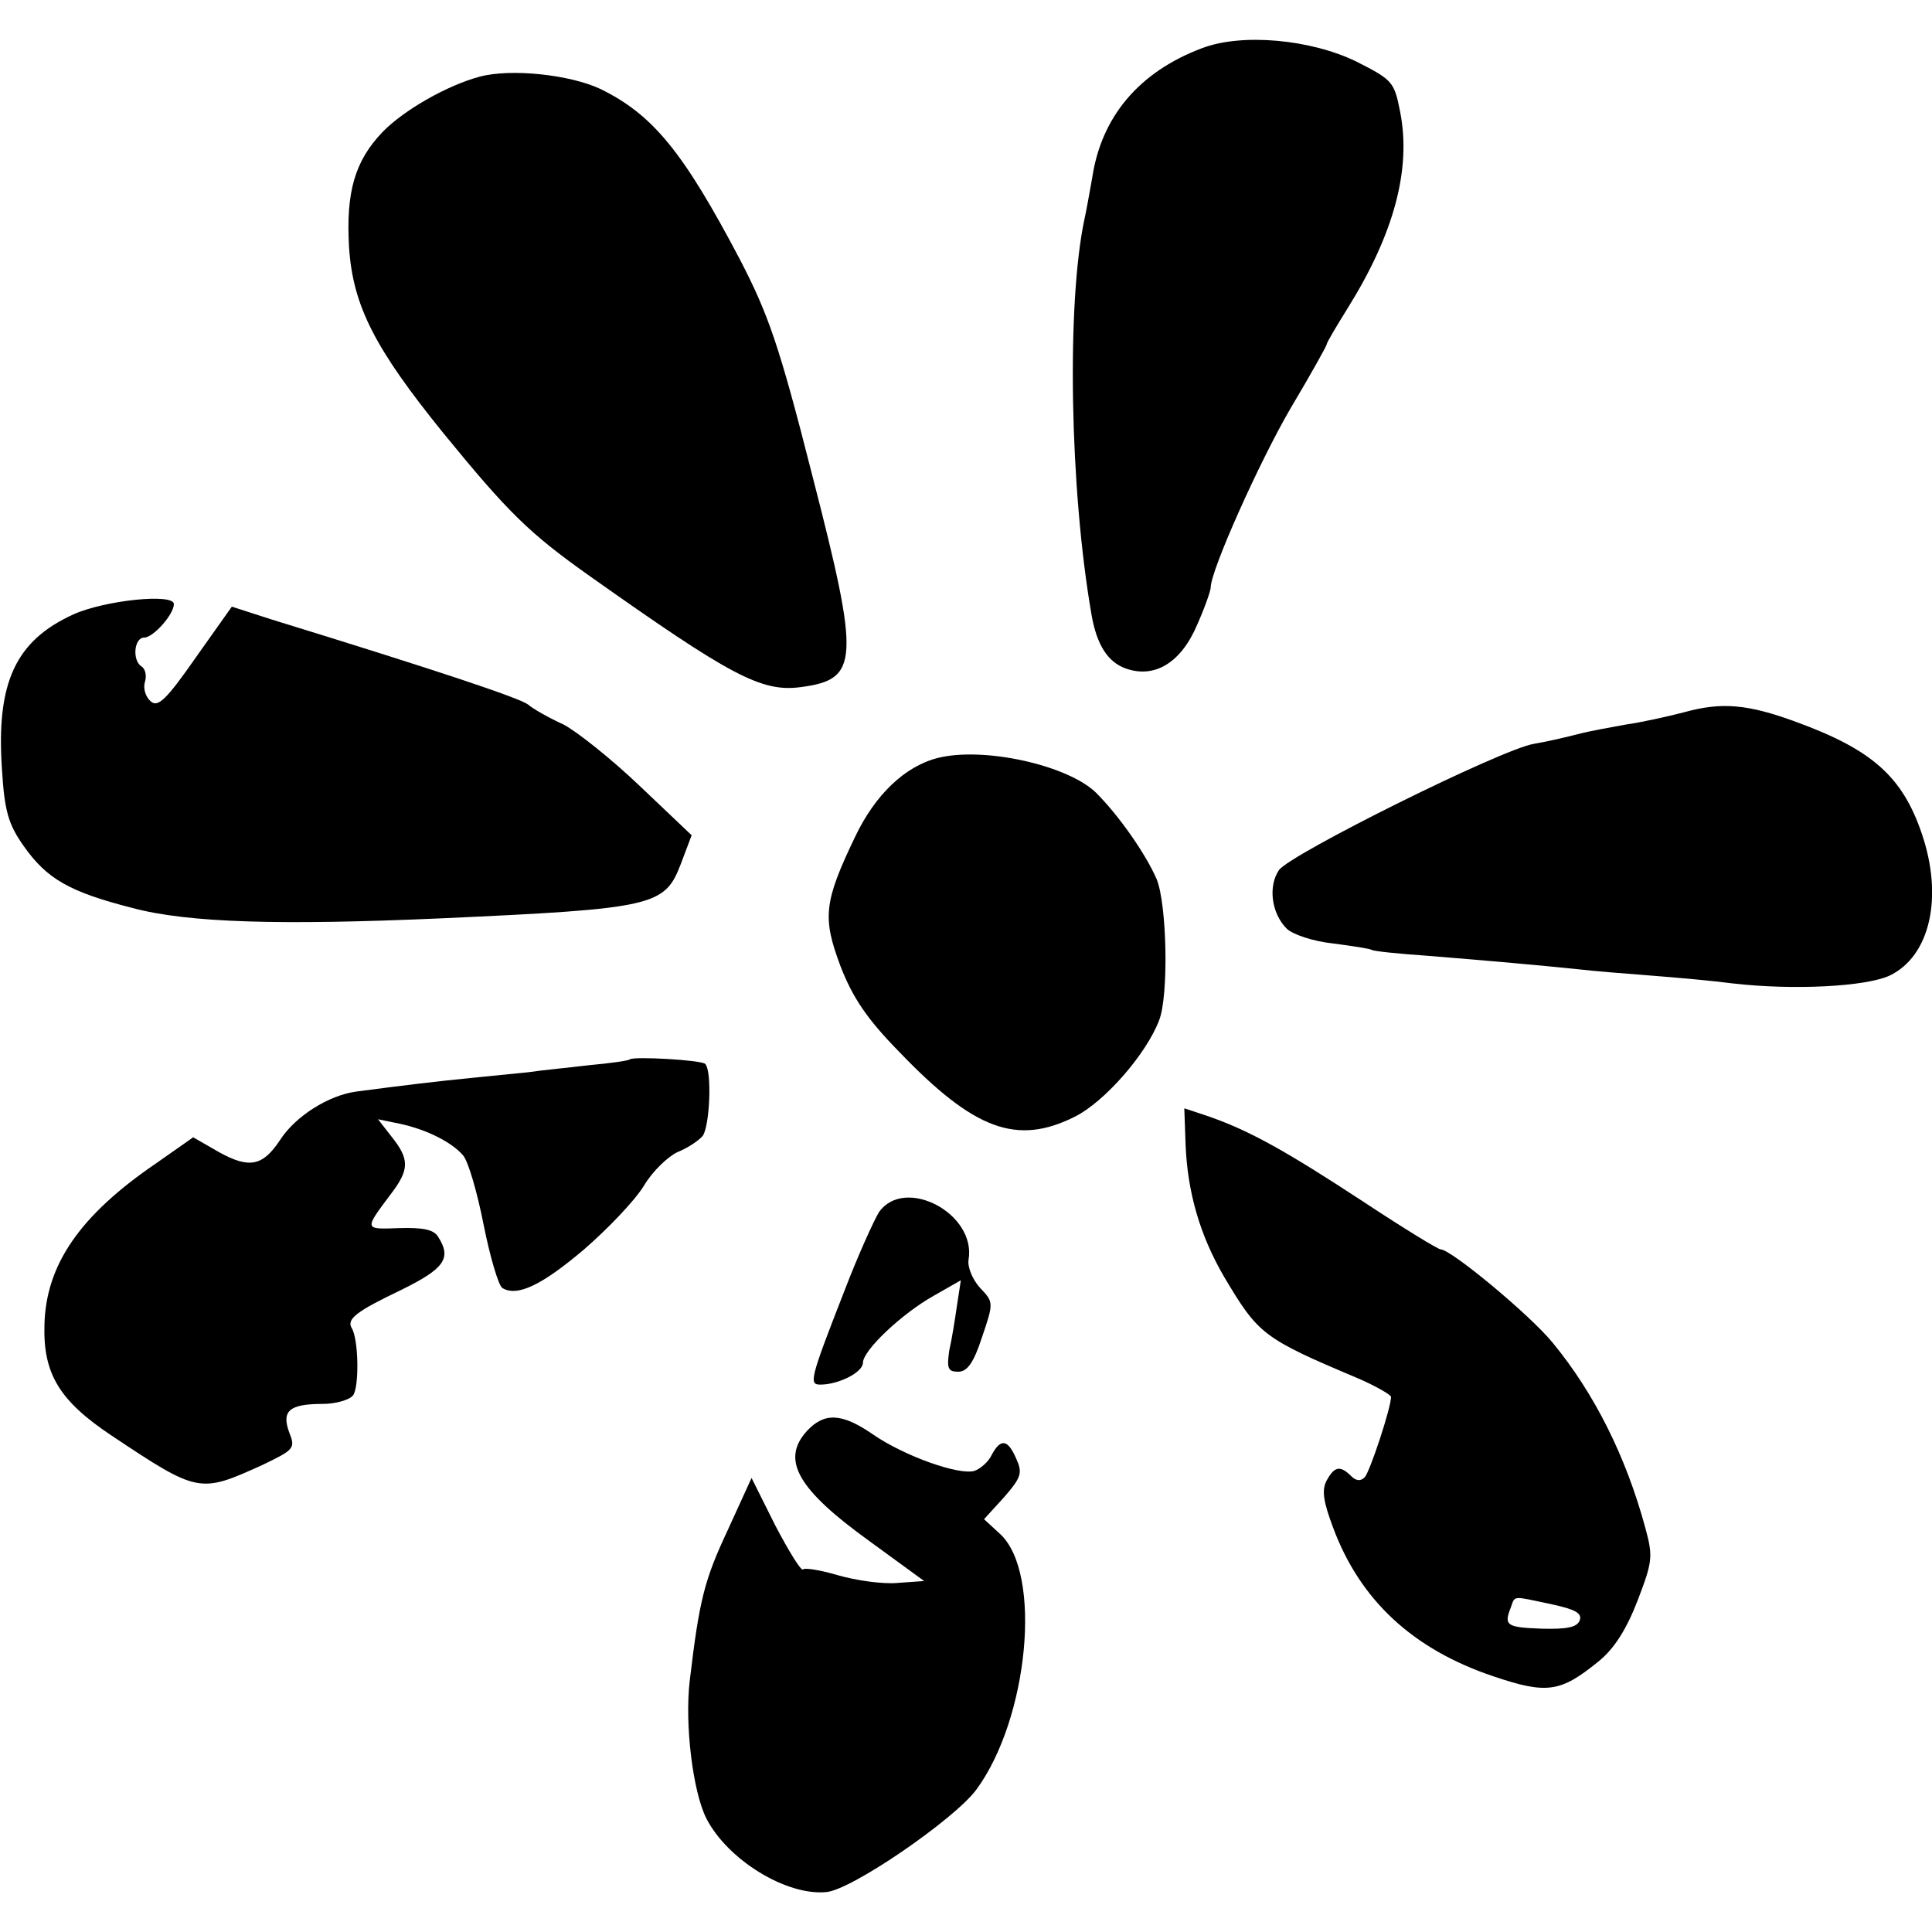
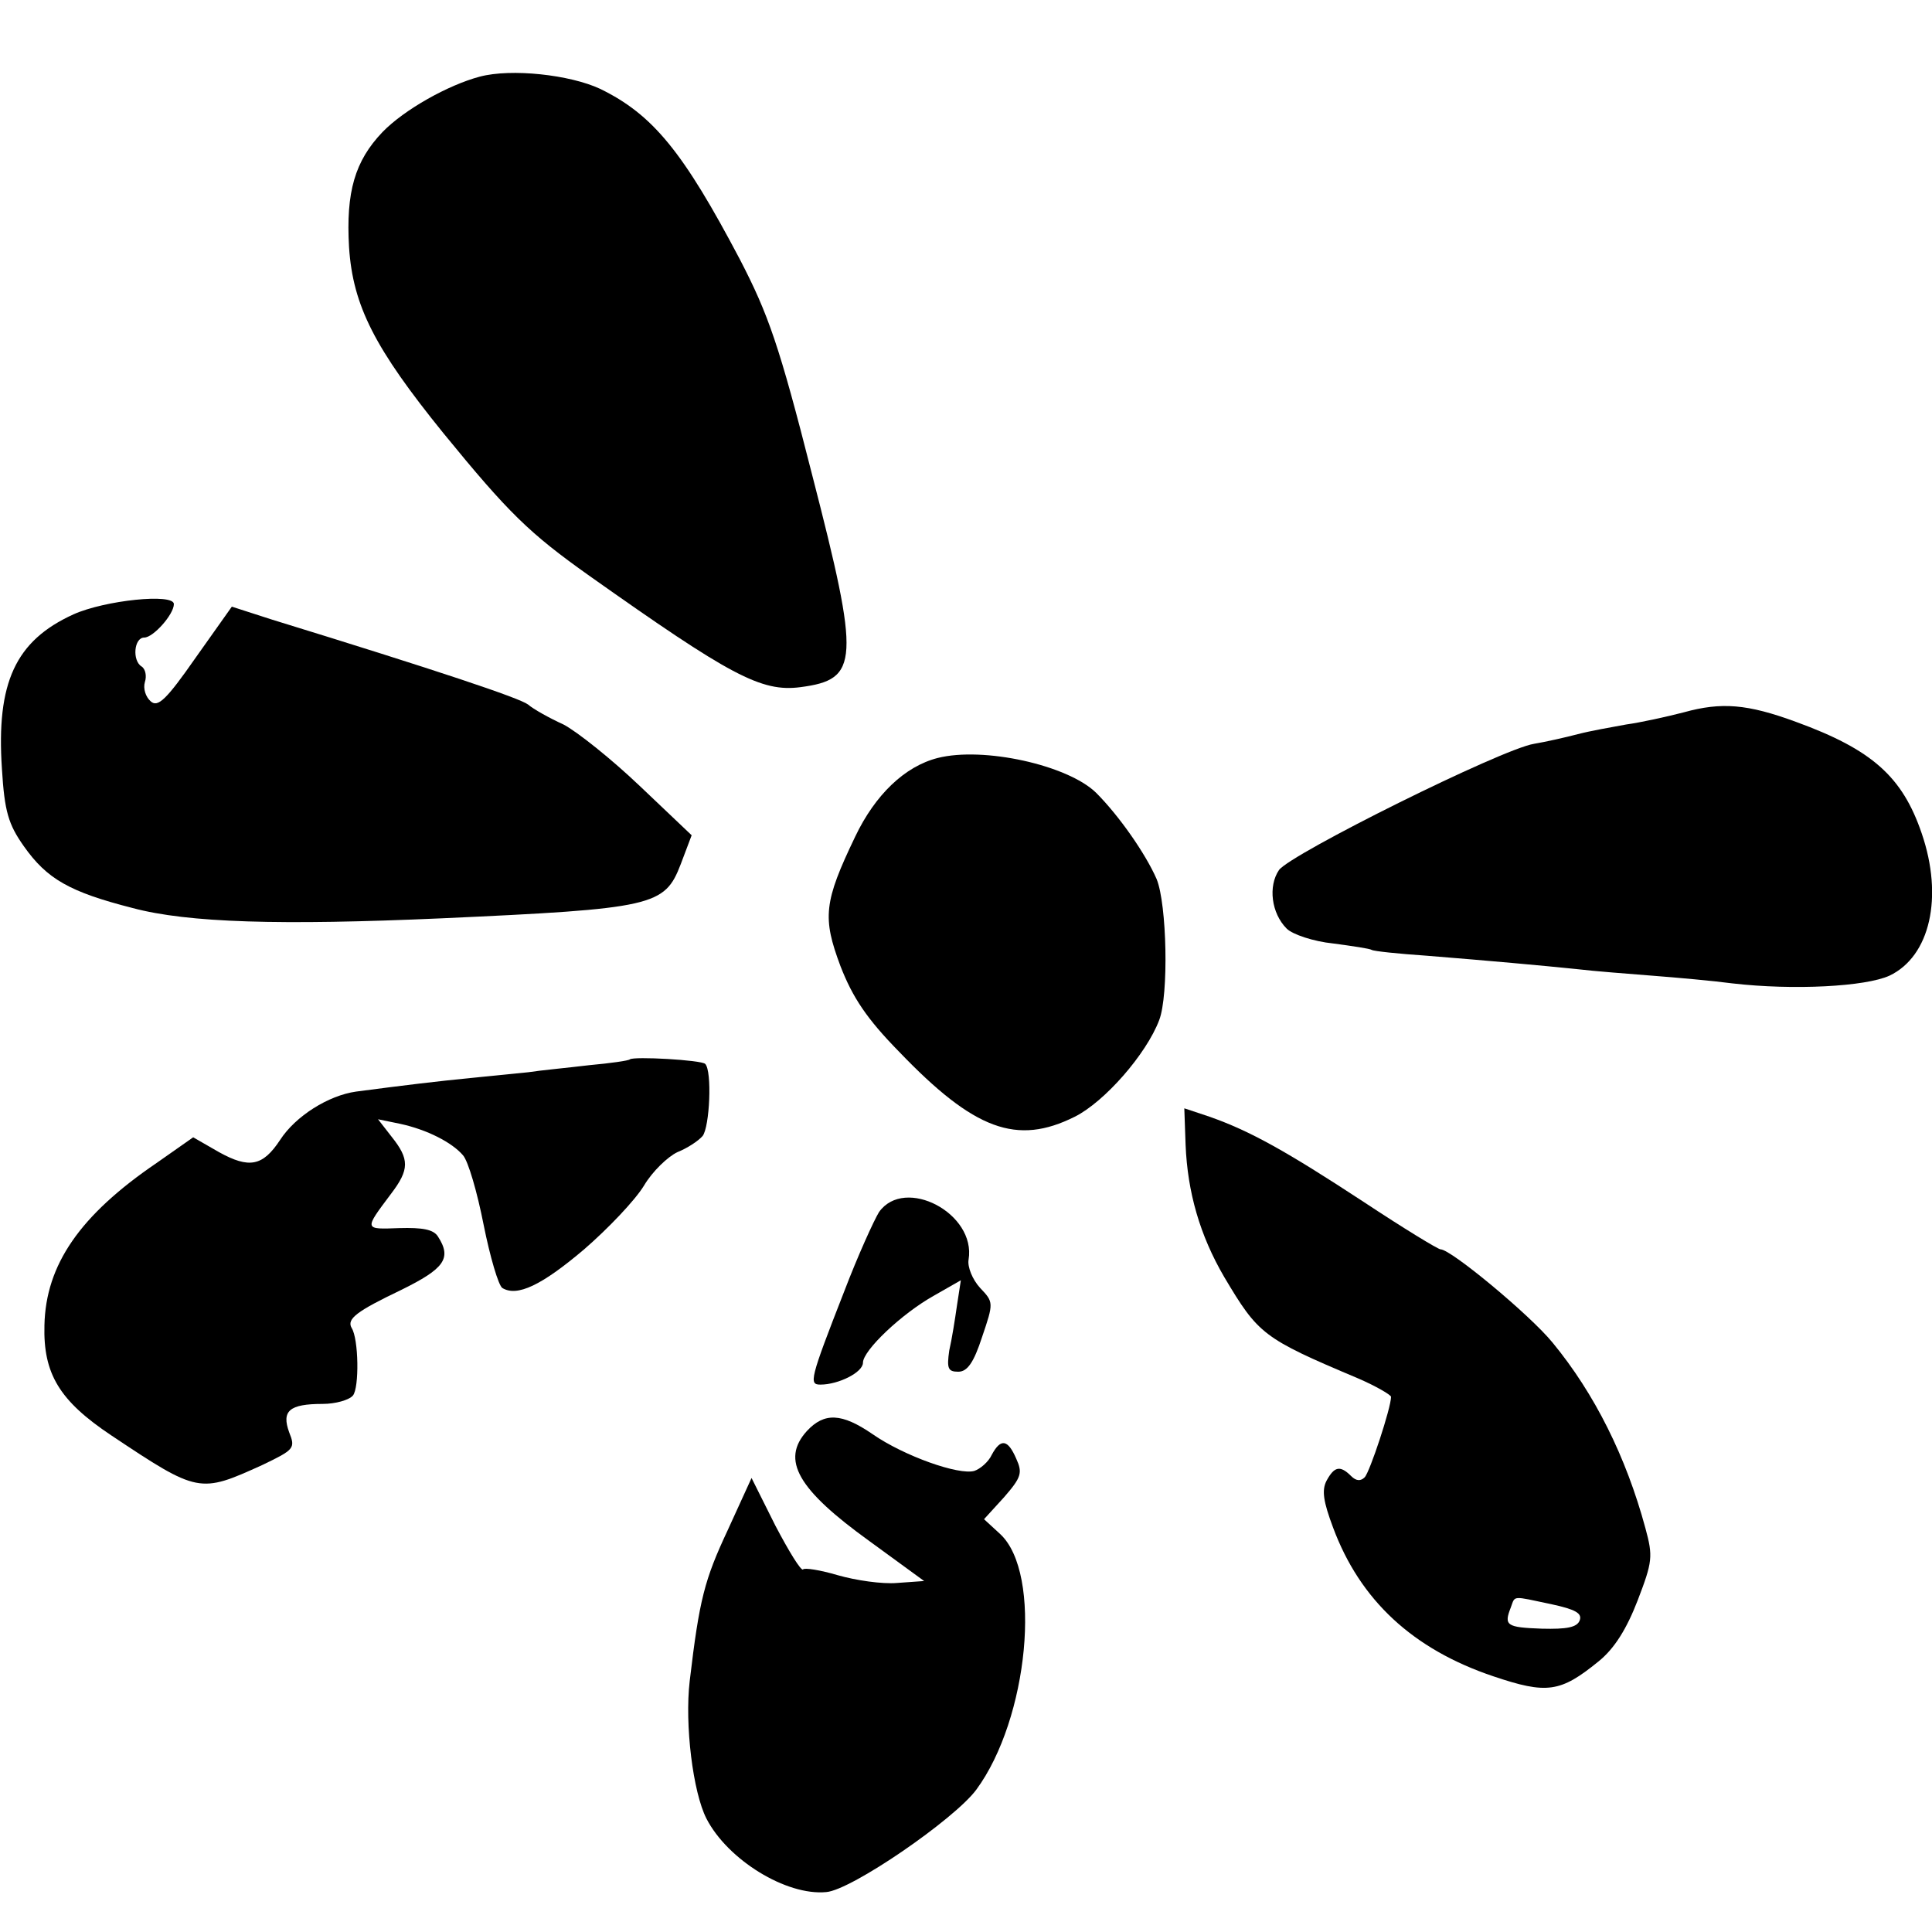
<svg xmlns="http://www.w3.org/2000/svg" version="1.0" width="300pt" height="300pt" viewBox="0 0 300 300" preserveAspectRatio="xMidYMid meet">
  <g transform="translate(0,300) scale(0.1,-0.1)" fill="#000000" stroke="none">
-     <path d="M1866 2925 c-98 -37 -156 -107 -170 -201 -4 -22 -9 -51 -12 -64 -28 -131 -23 -420 11 -615 8 -46 25 -73 53 -83 45 -16 86 9 111 68 12 27 21 53 21 58 0 26 75 194 124 278 31 52 56 97 56 99 0 3 15 28 33 57 71 114 99 215 81 305 -9 46 -12 49 -67 77 -71 35 -179 45 -241 21z" />
    <path d="M745 2881 c-49 -13 -117 -51 -151 -86 -43 -45 -57 -93 -52 -179 6 -91 40 -157 146 -288 102 -125 134 -156 227 -222 219 -155 267 -181 328 -173 91 12 93 39 18 330 -51 201 -68 249 -112 334 -88 167 -135 225 -217 265 -47 22 -138 32 -187 19z" />
    <path d="M114 2046 c-90 -41 -120 -106 -111 -240 4 -66 10 -86 34 -120 36 -51 71 -71 169 -96 86 -23 230 -27 479 -16 330 15 347 19 372 84 l17 45 -80 76 c-44 42 -98 85 -119 96 -22 10 -47 24 -55 31 -13 10 -138 52 -398 132 l-62 20 -56 -79 c-46 -66 -59 -78 -70 -68 -8 7 -12 20 -9 30 3 9 1 20 -5 24 -15 9 -12 45 4 45 14 0 46 36 46 52 0 17 -107 6 -156 -16z" />
    <path d="M2615 1894 c-27 -7 -68 -16 -90 -19 -22 -4 -56 -10 -75 -15 -19 -5 -50 -12 -68 -15 -50 -8 -378 -171 -396 -196 -17 -25 -12 -67 12 -91 9 -9 42 -20 72 -23 30 -4 57 -8 60 -10 3 -2 41 -6 85 -9 99 -8 177 -15 235 -21 25 -3 77 -7 115 -10 39 -3 95 -8 125 -12 95 -11 207 -5 244 12 63 30 84 122 50 221 -30 88 -77 130 -195 173 -76 28 -116 31 -174 15z" />
    <path d="M1456 1823 c-51 -13 -97 -57 -128 -122 -49 -102 -51 -126 -23 -201 19 -49 41 -82 91 -133 117 -122 183 -146 273 -101 46 23 111 97 131 150 15 39 12 180 -4 219 -17 39 -58 98 -94 134 -44 43 -175 72 -246 54z" />
    <path d="M978 1355 c-2 -2 -30 -6 -63 -9 -33 -4 -76 -8 -95 -11 -19 -2 -60 -6 -90 -9 -51 -5 -101 -11 -177 -21 -43 -6 -94 -38 -118 -75 -27 -41 -48 -45 -95 -19 l-40 23 -57 -40 c-119 -81 -172 -158 -174 -252 -2 -75 23 -117 104 -171 135 -90 137 -90 234 -46 50 24 52 26 42 51 -12 33 0 44 52 44 20 0 41 6 47 13 10 12 9 88 -2 105 -8 14 8 26 77 59 67 33 79 49 57 83 -7 11 -24 14 -60 13 -55 -2 -55 -3 -13 53 29 38 29 54 1 89 l-21 27 34 -7 c42 -9 81 -29 98 -49 8 -9 22 -57 32 -108 10 -50 23 -94 29 -98 23 -14 61 4 127 60 37 32 79 76 93 99 13 22 37 45 52 52 15 6 32 17 39 25 11 14 15 101 4 112 -6 6 -111 12 -117 7z" />
    <path d="M1841 1222 c3 -73 22 -140 60 -205 53 -89 60 -95 207 -157 28 -12 52 -26 52 -29 0 -17 -33 -117 -41 -125 -6 -6 -13 -6 -21 2 -17 17 -26 15 -38 -7 -8 -15 -5 -33 10 -73 42 -113 124 -189 249 -231 83 -28 104 -25 163 23 25 20 44 51 61 95 23 60 24 68 12 112 -30 111 -79 209 -144 288 -35 43 -158 145 -174 145 -4 0 -58 33 -120 74 -119 78 -176 110 -239 132 l-39 13 2 -57z m568 -713 c37 -8 48 -14 44 -25 -4 -11 -20 -14 -59 -13 -55 2 -59 5 -48 33 7 19 1 18 63 5z" />
    <path d="M1365 1118 c-8 -13 -33 -68 -54 -123 -54 -138 -55 -145 -37 -145 28 0 66 19 66 34 0 19 60 76 110 104 l42 24 -6 -39 c-3 -21 -8 -53 -12 -70 -4 -28 -2 -33 14 -33 14 0 24 14 37 54 18 53 18 54 -3 76 -12 13 -20 33 -18 44 12 72 -99 130 -139 74z" />
    <path d="M1253 778 c-41 -45 -14 -91 97 -171 l85 -62 -42 -3 c-23 -2 -64 4 -92 12 -27 8 -52 12 -54 9 -3 -3 -22 28 -43 68 l-37 74 -37 -81 c-36 -77 -44 -107 -59 -234 -8 -68 5 -173 26 -214 33 -64 124 -120 186 -114 39 3 199 113 233 159 81 110 103 336 37 397 l-25 23 31 34 c27 31 29 38 19 60 -13 30 -24 32 -38 6 -5 -11 -18 -22 -27 -25 -24 -7 -109 23 -158 57 -48 33 -75 34 -102 5z" />
  </g>
</svg>